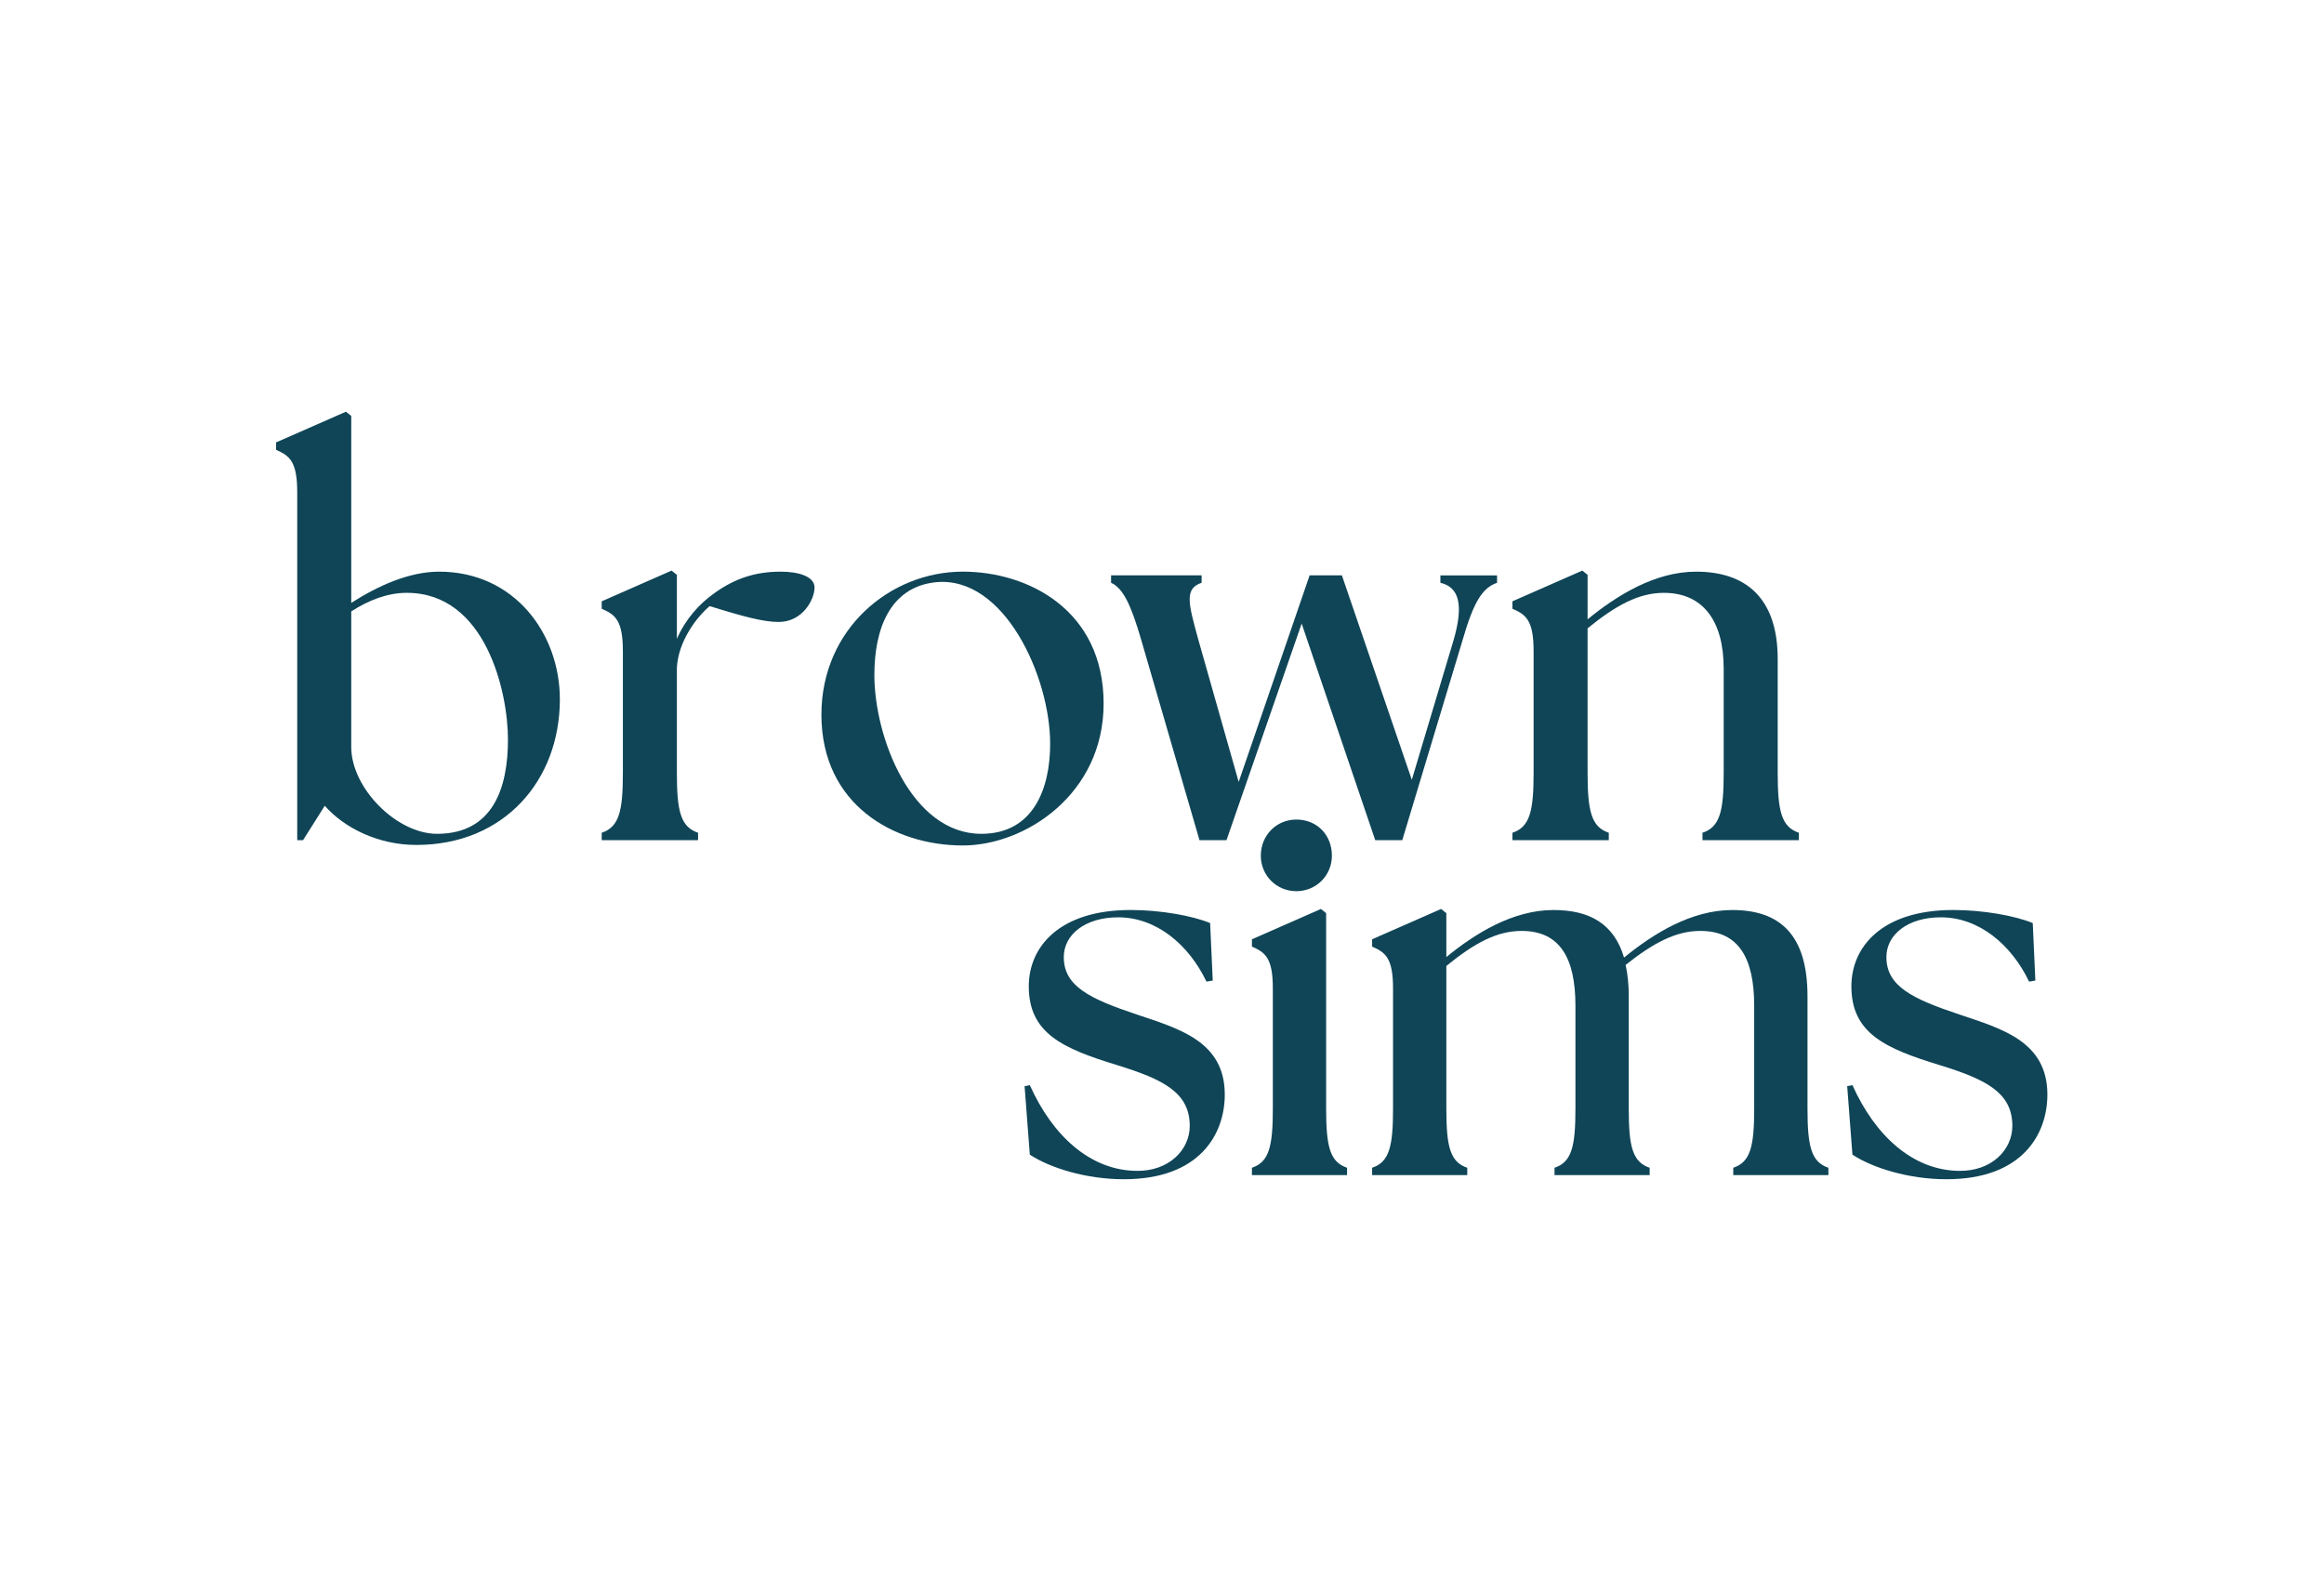
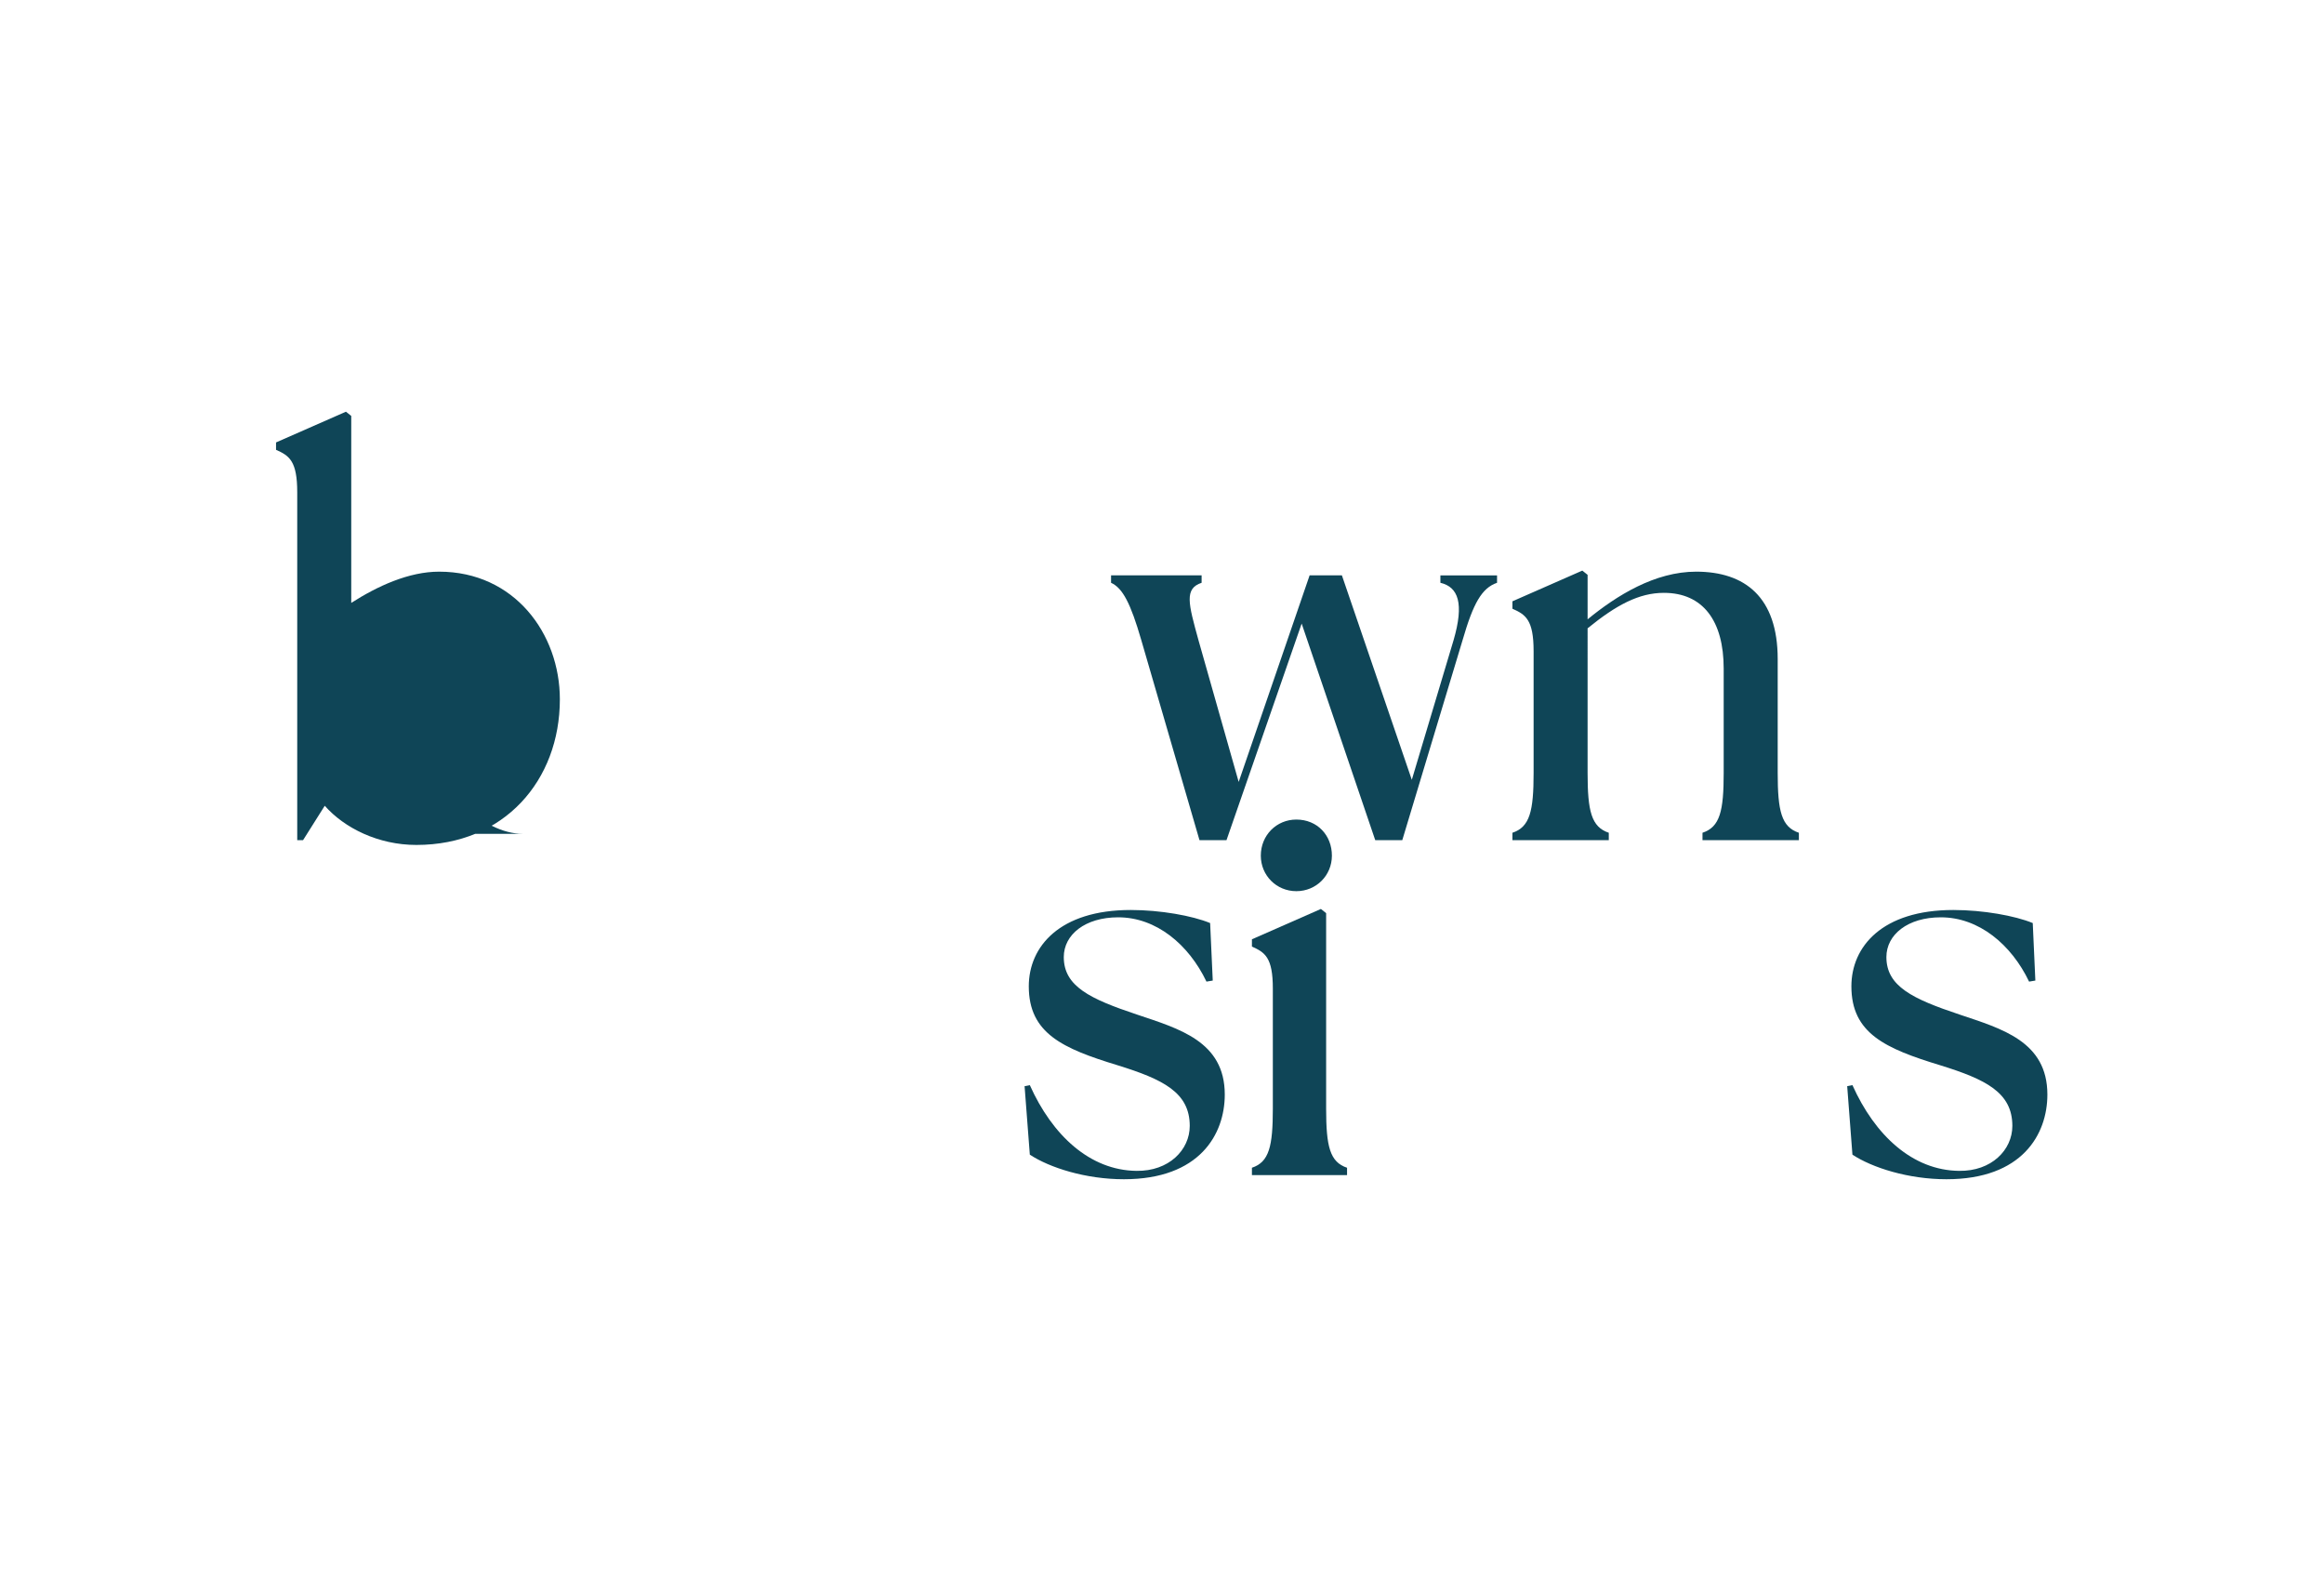
<svg xmlns="http://www.w3.org/2000/svg" viewBox="0 0 253.333 173.333" height="173.333" width="253.333" xml:space="preserve" id="svg2">
  <defs id="defs6" />
  <g transform="matrix(1.333,0,0,-1.333,0,173.333)" id="g10">
    <g transform="scale(0.1)" id="g12">
-       <path id="path14" style="fill:#0f4557;fill-opacity:1;fill-rule:nonzero;stroke:none" d="m 265.57,641.594 -17.754,-28.145 h -4.753 v 284.477 c 0,25.551 -6.5,29.875 -17.325,34.644 v 6.051 l 57.157,25.121 4.339,-3.461 V 807.438 c 21.645,13.847 47.176,25.535 71.868,25.535 61.492,0 98.73,-50.653 98.73,-104.352 0,-66.246 -45.469,-119.062 -117.352,-119.062 -31.171,0 -58.882,13.847 -74.91,32.035 m 91.801,-22.942 c 45.899,0 58.02,37.668 58.02,77.071 0,38.968 -18.188,119.945 -82.707,119.945 -16.008,0 -31.172,-6.066 -45.45,-15.16 V 689.656 c 0,-33.765 37.235,-71.004 70.137,-71.004" />
-       <path id="path16" style="fill:#0f4557;fill-opacity:1;fill-rule:nonzero;stroke:none" d="m 492.047,619.516 c 14.293,4.757 17.32,17.757 17.32,48.925 v 99.579 c 0,25.554 -6.5,29.878 -17.32,34.648 v 6.066 l 57.152,25.106 4.324,-3.457 v -52.387 c 6.497,15.145 17.75,28.563 31.618,38.09 16.007,11.269 32.464,16.887 53.246,16.887 14.73,0 27.715,-3.887 27.715,-12.985 0,-9.523 -9.528,-28.144 -29.442,-28.144 -12.121,0 -28.578,4.324 -56.293,12.984 -10.82,-9.094 -25.551,-28.578 -26.844,-50.223 v -86.164 c 0,-31.168 3.04,-44.168 17.321,-48.925 v -6.067 h -78.797 v 6.067" />
-       <path id="path18" style="fill:#0f4557;fill-opacity:1;fill-rule:nonzero;stroke:none" d="m 671.723,716.07 c 0,70.157 56.285,116.918 115.621,116.918 53.679,0 115.156,-31.617 115.156,-107.824 0,-74.047 -64.07,-116.035 -115.156,-116.035 -56.293,0 -115.621,33.348 -115.621,106.941 m 187.054,-23.804 c 0,54.992 -37.672,137.679 -93.527,132.062 -37.672,-3.906 -50.227,-38.535 -50.227,-75.773 0,-51.086 30.309,-129.903 87.465,-129.903 42.442,0 56.289,36.809 56.289,73.614" />
+       <path id="path14" style="fill:#0f4557;fill-opacity:1;fill-rule:nonzero;stroke:none" d="m 265.57,641.594 -17.754,-28.145 h -4.753 v 284.477 c 0,25.551 -6.5,29.875 -17.325,34.644 v 6.051 l 57.157,25.121 4.339,-3.461 V 807.438 c 21.645,13.847 47.176,25.535 71.868,25.535 61.492,0 98.73,-50.653 98.73,-104.352 0,-66.246 -45.469,-119.062 -117.352,-119.062 -31.171,0 -58.882,13.847 -74.91,32.035 m 91.801,-22.942 V 689.656 c 0,-33.765 37.235,-71.004 70.137,-71.004" />
      <path id="path20" style="fill:#0f4557;fill-opacity:1;fill-rule:nonzero;stroke:none" d="m 908.582,823.883 v 6.062 h 74.047 v -6.062 c -14.297,-4.758 -10.84,-16.891 -2.609,-46.77 l 32.92,-116.035 58.01,168.867 h 26.4 l 57.17,-167.14 34.2,114.308 c 8.66,29.879 3.89,43.309 -10.82,46.77 v 6.062 h 46.33 v -6.062 c -12.57,-4.324 -19.48,-16.891 -28.15,-46.77 l -49.35,-163.664 h -22.1 l -60.18,177.082 -61.47,-177.082 H 980.898 L 933.27,777.113 c -8.661,29.879 -15.161,42.446 -24.688,46.77" />
      <path id="path22" style="fill:#0f4557;fill-opacity:1;fill-rule:nonzero;stroke:none" d="m 1236.8,619.516 c 14.29,4.757 17.32,17.757 17.32,48.925 v 99.579 c 0,25.554 -6.5,29.878 -17.32,34.648 v 6.066 l 57.15,25.106 4.32,-3.457 v -36.379 c 23.83,19.484 55,38.969 88.78,38.969 39.83,0 66.68,-20.778 66.68,-71.434 v -93.098 c 0,-31.168 3.02,-44.168 17.32,-48.925 v -6.067 h -78.82 v 6.067 c 14.3,4.757 17.33,17.757 17.33,48.925 v 85.301 c 0,38.969 -16.89,61.91 -48.93,61.91 -20.35,0 -38.97,-9.961 -62.36,-28.996 V 668.441 c 0,-31.168 3.05,-44.168 17.33,-48.925 v -6.067 h -78.8 v 6.067" />
      <path id="path24" style="fill:#0f4557;fill-opacity:1;fill-rule:nonzero;stroke:none" d="m 842.145,356.352 -4.278,55.984 4.278,0.863 c 18.375,-41.031 49.148,-69.672 87.187,-70.09 26.496,-0.429 43.594,17.082 43.594,36.758 0,27.344 -21.789,38.039 -58.981,49.567 -44.875,13.671 -72.648,26.078 -72.648,64.535 0,32.484 25.215,62.406 83.344,62.406 24.351,0 50.429,-4.691 64.953,-10.68 l 2.144,-47.019 -5.14,-0.848 c -14.524,30.336 -41.016,52.559 -72.219,52.559 -26.93,0 -44.461,-14.106 -44.461,-32.485 0,-23.933 21.375,-34.179 59.848,-47.004 34.195,-11.543 71.804,-21.804 71.804,-65.398 0,-32.484 -20.527,-69.242 -82.5,-69.242 -31.187,0 -60.691,9.414 -76.925,20.094" />
      <path id="path26" style="fill:#0f4557;fill-opacity:1;fill-rule:nonzero;stroke:none" d="m 1023.77,345.656 c 14.11,4.703 17.1,17.532 17.1,48.301 v 98.297 c 0,25.219 -6.4,29.492 -17.1,34.199 v 5.969 l 56.42,24.801 4.27,-3.426 v -159.84 c 0,-30.769 3,-43.598 17.1,-48.301 v -5.988 h -77.79 z m 7.27,255.16 c 0,16.668 12.82,29.493 29.06,29.493 17.1,0 29.07,-12.825 29.07,-29.493 0,-16.23 -12.82,-29.054 -29.07,-29.054 -16.24,0 -29.06,12.824 -29.06,29.054" />
-       <path id="path28" style="fill:#0f4557;fill-opacity:1;fill-rule:nonzero;stroke:none" d="m 1122.07,345.656 c 14.11,4.703 17.1,17.532 17.1,48.301 v 98.297 c 0,25.219 -6.4,29.492 -17.1,34.199 v 5.969 l 56.42,24.801 4.27,-3.426 v -35.895 c 23.51,19.231 54.29,38.453 87.63,38.453 29.9,0 49.56,-11.523 57.69,-38.882 23.51,19.226 54.71,38.882 88.47,38.882 39.32,0 61.55,-20.503 61.55,-70.519 v -91.879 c 0,-30.769 2.99,-43.598 17.09,-48.301 v -5.988 h -77.79 v 5.988 c 14.11,4.703 17.1,17.532 17.1,48.301 v 84.195 c 0,38.469 -12.39,61.125 -44.01,61.125 -20.09,0 -38.47,-9.832 -61.12,-27.793 1.71,-7.683 2.56,-16.234 2.56,-25.648 v -91.879 c 0,-30.769 2.99,-43.598 17.1,-48.301 v -5.988 h -77.8 v 5.988 c 14.11,4.703 17.1,17.532 17.1,48.301 v 84.195 c 0,38.469 -12.39,61.125 -44.02,61.125 -20.08,0 -38.48,-9.832 -61.55,-28.64 v -116.68 c 0,-30.769 3,-43.598 17.1,-48.301 v -5.988 h -77.79 v 5.988" />
      <path id="path30" style="fill:#0f4557;fill-opacity:1;fill-rule:nonzero;stroke:none" d="m 1514.84,356.352 -4.28,55.984 4.28,0.863 c 18.38,-41.031 49.15,-69.672 87.19,-70.09 26.49,-0.429 43.59,17.082 43.59,36.758 0,27.344 -21.79,38.039 -58.98,49.567 -44.88,13.671 -72.65,26.078 -72.65,64.535 0,32.484 25.21,62.406 83.35,62.406 24.35,0 50.42,-4.691 64.96,-10.68 l 2.13,-47.019 -5.12,-0.848 c -14.54,30.336 -41.03,52.559 -72.24,52.559 -26.92,0 -44.46,-14.106 -44.46,-32.485 0,-23.933 21.38,-34.179 59.85,-47.004 34.19,-11.543 71.8,-21.804 71.8,-65.398 0,-32.484 -20.52,-69.242 -82.5,-69.242 -31.18,0 -60.67,9.414 -76.92,20.094" />
    </g>
  </g>
</svg>